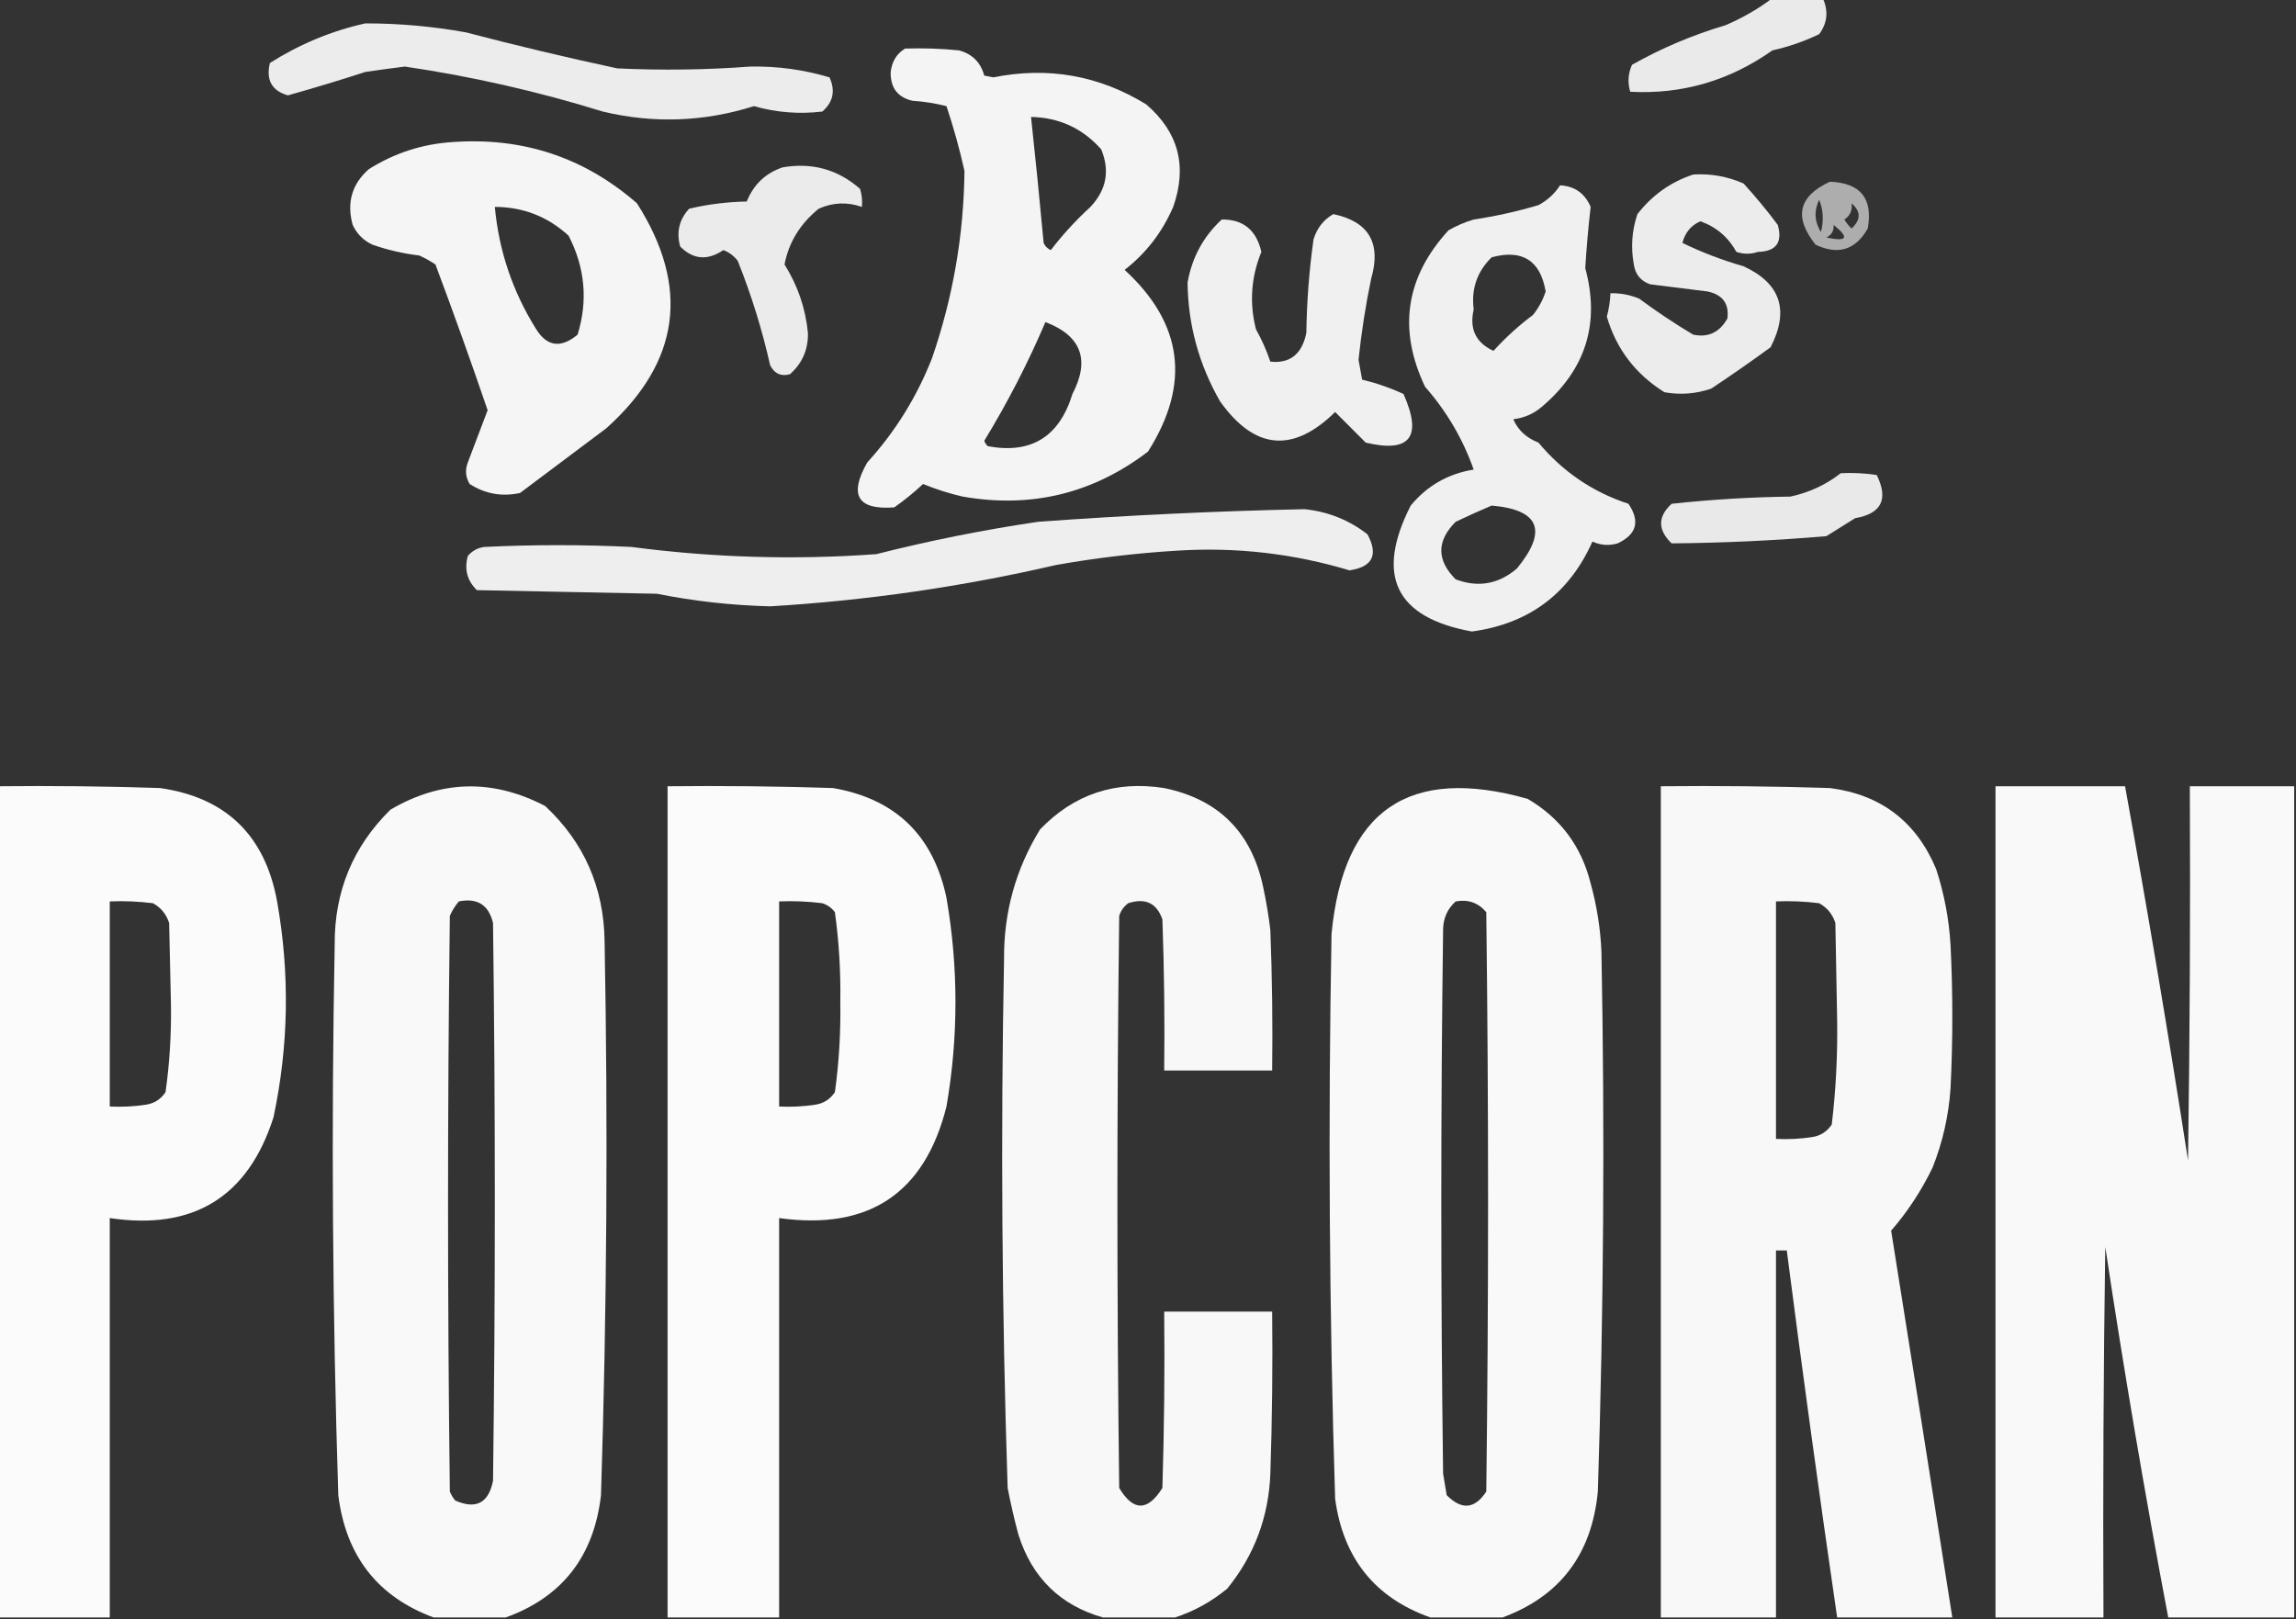
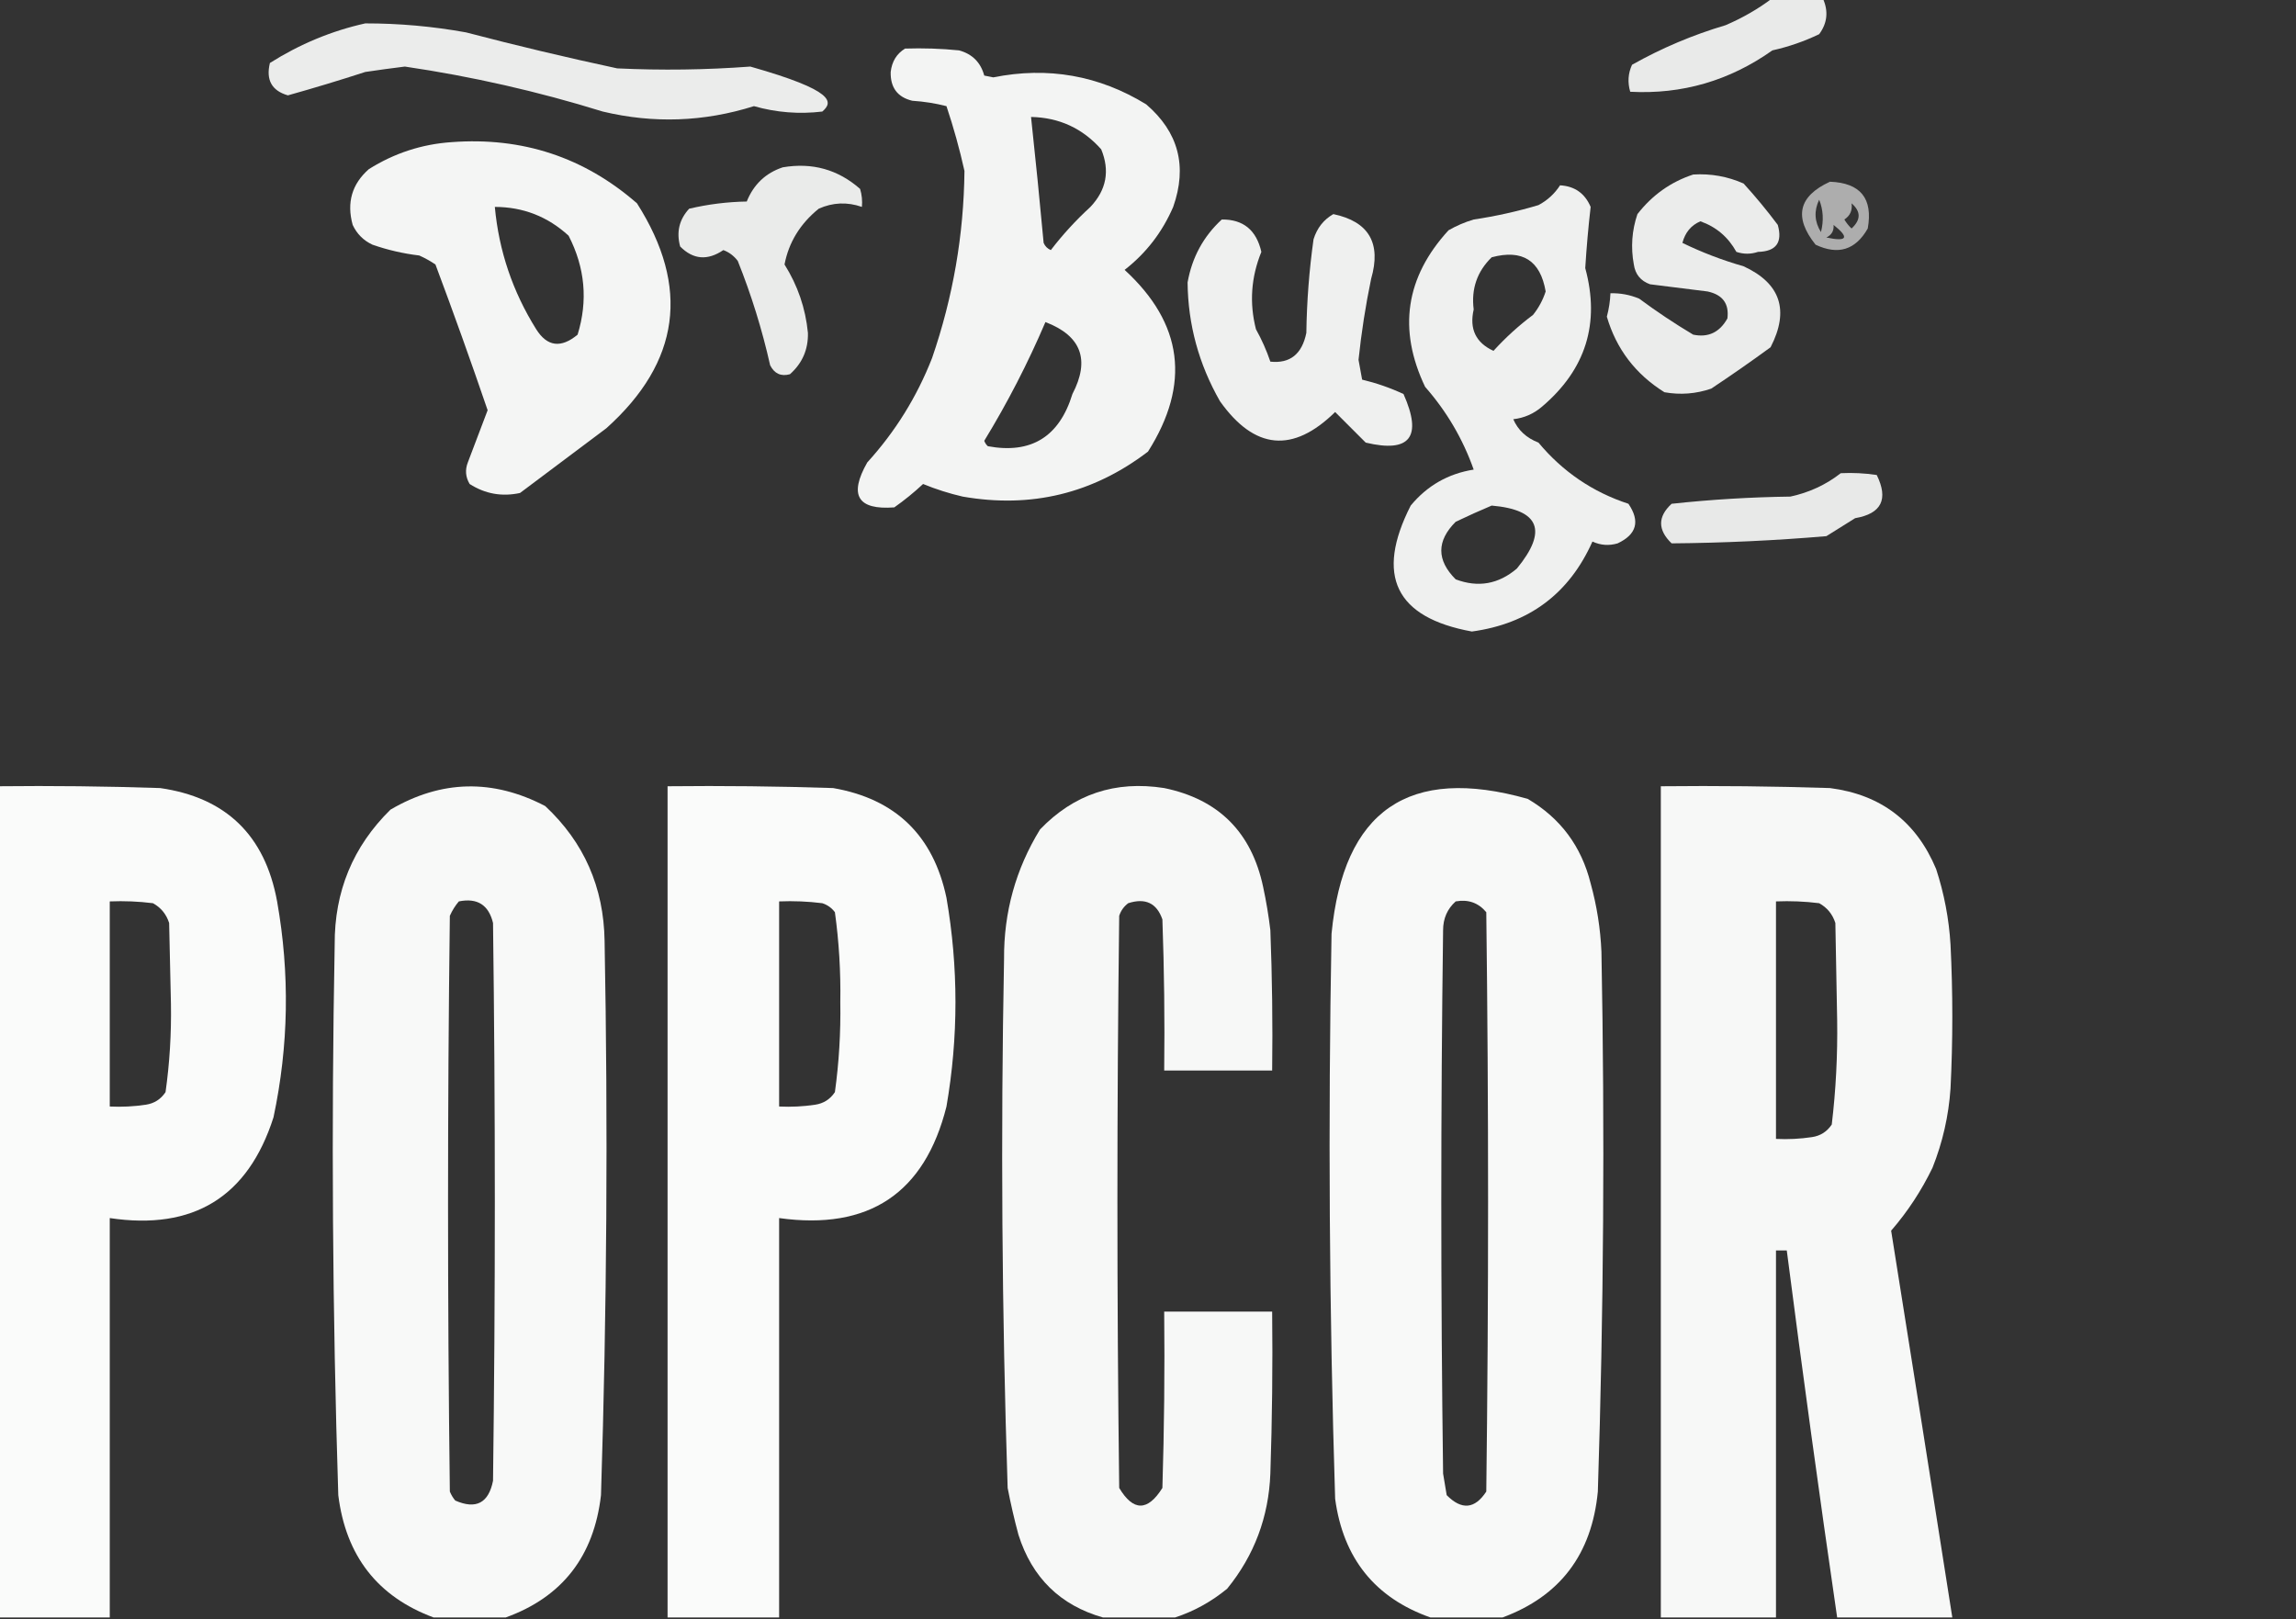
<svg xmlns="http://www.w3.org/2000/svg" version="1.1" width="638px" height="450px" style="shape-rendering:geometricPrecision; text-rendering:geometricPrecision; image-rendering:optimizeQuality; fill-rule:evenodd; clip-rule:evenodd">
  <rect width="100%" height="100%" fill="#333333" stroke="none" />
  <g>
    <path style="opacity:0.898" fill="#fefffe" d="M 492.5,-0.5 C 497.167,-0.5 501.833,-0.5 506.5,-0.5C 508.125,3.071 507.791,6.404 505.5,9.5C 501.343,11.497 497.01,12.997 492.5,14C 480.591,22.433 467.424,26.266 453,25.5C 452.231,22.901 452.398,20.401 453.5,18C 461.724,13.367 470.391,9.7 479.5,7C 484.223,4.978 488.557,2.478 492.5,-0.5 Z" />
  </g>
  <g>
-     <path style="opacity:0.905" fill="#fefffe" d="M 101.5,6.5 C 110.906,6.49 120.24,7.323 129.5,9C 143.425,12.648 157.425,15.981 171.5,19C 183.84,19.586 196.174,19.42 208.5,18.5C 216.016,18.356 223.349,19.356 230.5,21.5C 232.186,25.221 231.519,28.387 228.5,31C 222.071,31.77 215.738,31.27 209.5,29.5C 195.618,33.872 181.618,34.372 167.5,31C 149.475,25.41 131.142,21.244 112.5,18.5C 108.827,18.953 105.16,19.453 101.5,20C 94.374,22.314 87.208,24.48 80,26.5C 75.52,25.217 73.853,22.217 75,17.5C 83.326,12.242 92.16,8.576 101.5,6.5 Z" />
+     <path style="opacity:0.905" fill="#fefffe" d="M 101.5,6.5 C 110.906,6.49 120.24,7.323 129.5,9C 143.425,12.648 157.425,15.981 171.5,19C 183.84,19.586 196.174,19.42 208.5,18.5C 232.186,25.221 231.519,28.387 228.5,31C 222.071,31.77 215.738,31.27 209.5,29.5C 195.618,33.872 181.618,34.372 167.5,31C 149.475,25.41 131.142,21.244 112.5,18.5C 108.827,18.953 105.16,19.453 101.5,20C 94.374,22.314 87.208,24.48 80,26.5C 75.52,25.217 73.853,22.217 75,17.5C 83.326,12.242 92.16,8.576 101.5,6.5 Z" />
  </g>
  <g>
    <path style="opacity:0.944" fill="#fefffe" d="M 251.5,13.5 C 256.511,13.334 261.511,13.501 266.5,14C 270.167,15 272.5,17.333 273.5,21C 274.333,21.167 275.167,21.333 276,21.5C 291.218,18.452 305.384,20.952 318.5,29C 327.48,36.705 329.98,46.205 326,57.5C 322.968,64.524 318.468,70.357 312.5,75C 328.736,89.889 330.903,106.722 319,125.5C 303.713,137.16 286.546,141.326 267.5,138C 263.736,137.134 260.069,135.967 256.5,134.5C 253.978,136.856 251.312,139.023 248.5,141C 238.306,141.773 235.806,137.606 241,128.5C 248.766,119.975 254.766,110.308 259,99.5C 264.814,82.613 267.814,65.279 268,47.5C 266.646,41.416 264.979,35.416 263,29.5C 259.924,28.712 256.758,28.212 253.5,28C 249.395,27.013 247.395,24.346 247.5,20C 247.836,17.079 249.17,14.913 251.5,13.5 Z M 286.5,32.5 C 294.319,32.66 300.819,35.66 306,41.5C 308.452,47.452 307.452,52.785 303,57.5C 298.942,61.221 295.275,65.221 292,69.5C 291.055,69.095 290.388,68.428 290,67.5C 288.923,55.814 287.756,44.147 286.5,32.5 Z M 290.5,89.5 C 300.462,93.314 302.962,99.98 298,109.5C 294.357,121.395 286.524,126.228 274.5,124C 274.043,123.586 273.709,123.086 273.5,122.5C 279.961,111.912 285.627,100.912 290.5,89.5 Z" />
  </g>
  <g>
    <path style="opacity:0.947" fill="#fefffe" d="M 125.5,39.5 C 145.145,38.028 162.312,43.695 177,56.5C 191.817,79.777 188.984,100.61 168.5,119C 160.5,125 152.5,131 144.5,137C 139.475,138.091 134.809,137.257 130.5,134.5C 129.359,132.579 129.192,130.579 130,128.5C 131.833,123.667 133.667,118.833 135.5,114C 130.864,100.424 126.03,86.924 121,73.5C 119.581,72.54 118.081,71.707 116.5,71C 112.057,70.472 107.723,69.472 103.5,68C 101,66.833 99.167,65 98,62.5C 96.289,56.306 97.789,51.14 102.5,47C 109.584,42.556 117.251,40.056 125.5,39.5 Z M 137.5,57.5 C 145.364,57.515 152.197,60.182 158,65.5C 162.573,74.393 163.407,83.559 160.5,93C 155.876,96.837 152.042,96.337 149,91.5C 142.461,81.049 138.628,69.716 137.5,57.5 Z" />
  </g>
  <g>
    <path style="opacity:0.899" fill="#fefffe" d="M 217.5,46.5 C 225.699,45.1 232.865,47.1 239,52.5C 239.494,54.134 239.66,55.801 239.5,57.5C 235.412,56.079 231.412,56.245 227.5,58C 222.344,62.181 219.177,67.347 218,73.5C 221.668,79.338 223.835,85.672 224.5,92.5C 224.612,97.11 222.945,100.943 219.5,104C 217.018,104.677 215.185,103.844 214,101.5C 211.77,91.578 208.77,81.911 205,72.5C 203.938,71.101 202.605,70.101 201,69.5C 196.606,72.477 192.606,72.144 189,68.5C 187.902,64.495 188.735,60.995 191.5,58C 196.721,56.768 202.054,56.101 207.5,56C 209.415,51.249 212.749,48.083 217.5,46.5 Z" />
  </g>
  <g>
    <path style="opacity:0.905" fill="#fefffe" d="M 470.5,48.5 C 475.382,48.193 480.049,49.026 484.5,51C 487.84,54.663 491.007,58.496 494,62.5C 495.377,67.382 493.543,69.882 488.5,70C 486.5,70.667 484.5,70.667 482.5,70C 480.218,65.881 476.884,63.047 472.5,61.5C 469.926,62.594 468.259,64.594 467.5,67.5C 472.938,70.148 478.604,72.314 484.5,74C 494.78,78.74 497.28,86.24 492,96.5C 486.587,100.457 481.087,104.29 475.5,108C 471.259,109.457 466.926,109.791 462.5,109C 454.46,103.973 449.127,96.973 446.5,88C 447.077,85.863 447.41,83.696 447.5,81.5C 450.271,81.421 452.937,81.921 455.5,83C 460.328,86.581 465.328,89.915 470.5,93C 474.672,93.868 477.838,92.368 480,88.5C 480.522,84.404 478.688,81.904 474.5,81C 469.167,80.333 463.833,79.667 458.5,79C 455.898,78.065 454.398,76.232 454,73.5C 453.121,68.713 453.455,64.047 455,59.5C 459.127,54.202 464.294,50.535 470.5,48.5 Z" />
  </g>
  <g>
    <path style="opacity:0.601" fill="#fefffe" d="M 508.5,50.5 C 516.994,50.826 520.494,55.159 519,63.5C 515.608,69.467 510.774,70.967 504.5,68C 498.393,60.359 499.726,54.526 508.5,50.5 Z M 505.5,55.5 C 506.638,58.303 506.805,61.303 506,64.5C 504.185,61.616 504.018,58.616 505.5,55.5 Z M 514.5,56.5 C 517.124,58.753 517.124,61.087 514.5,63.5C 513.713,62.758 513.047,61.925 512.5,61C 514.107,59.951 514.773,58.451 514.5,56.5 Z M 509.5,62.5 C 513.987,66.073 513.32,67.24 507.5,66C 508.973,65.29 509.64,64.124 509.5,62.5 Z" />
  </g>
  <g>
    <path style="opacity:0.924" fill="#fefffe" d="M 433.5,51.5 C 437.57,51.735 440.403,53.735 442,57.5C 441.357,63.103 440.857,68.77 440.5,74.5C 444.668,89.832 440.668,102.665 428.5,113C 426.182,114.993 423.516,116.159 420.5,116.5C 421.812,119.536 424.146,121.702 427.5,123C 434.24,131.084 442.573,136.75 452.5,140C 455.798,144.845 454.798,148.512 449.5,151C 447.101,151.711 444.768,151.544 442.5,150.5C 436.019,165.002 424.852,173.335 409,175.5C 387.758,171.624 382.091,159.957 392,140.5C 396.58,134.96 402.413,131.627 409.5,130.5C 406.494,121.985 401.994,114.319 396,107.5C 388.397,91.538 390.564,77.038 402.5,64C 404.717,62.725 407.051,61.725 409.5,61C 415.6,60.095 421.6,58.761 427.5,57C 429.996,55.669 431.996,53.836 433.5,51.5 Z M 414.5,71.5 C 423.031,69.21 428.031,72.376 429.5,81C 428.722,83.39 427.555,85.557 426,87.5C 422.008,90.493 418.342,93.826 415,97.5C 410.089,95.245 408.256,91.411 409.5,86C 408.78,80.287 410.447,75.454 414.5,71.5 Z M 414.5,140.5 C 427.798,141.656 430.131,147.489 421.5,158C 416.395,162.351 410.728,163.351 404.5,161C 399.167,155.667 399.167,150.333 404.5,145C 407.893,143.38 411.226,141.88 414.5,140.5 Z" />
  </g>
  <g>
    <path style="opacity:0.924" fill="#fefffe" d="M 370.5,59.5 C 380.378,61.572 383.878,67.572 381,77.5C 379.454,84.943 378.287,92.443 377.5,100C 377.833,101.833 378.167,103.667 378.5,105.5C 382.491,106.454 386.324,107.787 390,109.5C 395.315,121.441 391.815,125.941 379.5,123C 376.667,120.167 373.833,117.333 371,114.5C 359.261,126.017 348.595,125.017 339,111.5C 333.12,101.206 330.12,90.206 330,78.5C 331.229,71.537 334.395,65.704 339.5,61C 345.453,60.934 349.12,63.934 350.5,70C 347.633,77.045 347.133,84.212 349,91.5C 350.608,94.382 351.941,97.382 353,100.5C 358.468,101.076 361.802,98.409 363,92.5C 363.123,83.773 363.79,75.106 365,66.5C 365.967,63.379 367.8,61.046 370.5,59.5 Z" />
  </g>
  <g>
    <path style="opacity:0.887" fill="#fefffe" d="M 511.5,131.5 C 514.85,131.335 518.183,131.502 521.5,132C 524.813,138.748 522.813,142.748 515.5,144C 512.833,145.667 510.167,147.333 507.5,149C 493.171,150.217 478.838,150.884 464.5,151C 460.607,147.254 460.607,143.588 464.5,140C 475.458,138.816 486.458,138.149 497.5,138C 502.756,136.862 507.423,134.696 511.5,131.5 Z" />
  </g>
  <g>
-     <path style="opacity:0.916" fill="#fefffe" d="M 362.5,141.5 C 369.043,142.178 374.876,144.512 380,148.5C 383.059,154.213 381.393,157.547 375,158.5C 359.505,153.849 343.672,152.015 327.5,153C 316.09,153.676 304.757,155.01 293.5,157C 267.314,163.059 240.814,166.892 214,168.5C 203.396,168.233 192.896,167.066 182.5,165C 165.833,164.667 149.167,164.333 132.5,164C 129.806,161.347 128.973,158.18 130,154.5C 131.171,153.107 132.671,152.273 134.5,152C 148.167,151.333 161.833,151.333 175.5,152C 198.123,154.976 220.789,155.642 243.5,154C 258.341,150.232 273.341,147.232 288.5,145C 313.293,143.196 337.96,142.029 362.5,141.5 Z" />
-   </g>
+     </g>
  <g>
    <path style="opacity:0.98" fill="#fefffe" d="M -0.5,218.5 C 14.504,218.333 29.504,218.5 44.5,219C 62.807,221.639 73.641,232.139 77,250.5C 80.561,270.576 80.228,290.576 76,310.5C 68.914,332.639 53.747,341.972 30.5,338.5C 30.5,375.5 30.5,412.5 30.5,449.5C 20.167,449.5 9.833,449.5 -0.5,449.5C -0.5,372.5 -0.5,295.5 -0.5,218.5 Z M 30.5,250.5 C 34.514,250.334 38.514,250.501 42.5,251C 44.726,252.227 46.226,254.061 47,256.5C 47.167,264 47.333,271.5 47.5,279C 47.637,287.265 47.137,295.432 46,303.5C 44.681,305.487 42.848,306.654 40.5,307C 37.183,307.498 33.85,307.665 30.5,307.5C 30.5,288.5 30.5,269.5 30.5,250.5 Z" />
  </g>
  <g>
    <path style="opacity:0.967" fill="#fefffe" d="M 140.5,449.5 C 133.833,449.5 127.167,449.5 120.5,449.5C 104.933,443.73 96.099,432.397 94,415.5C 92.375,364.523 92.042,313.523 93,262.5C 92.914,247.742 98.08,235.242 108.5,225C 122.601,216.733 136.934,216.4 151.5,224C 162.276,234.062 167.776,246.562 168,261.5C 168.963,312.858 168.63,364.192 167,415.5C 165.044,432.505 156.21,443.838 140.5,449.5 Z M 127.5,250.5 C 132.624,249.464 135.79,251.464 137,256.5C 137.667,308.167 137.667,359.833 137,411.5C 135.771,417.697 132.271,419.531 126.5,417C 125.874,416.25 125.374,415.416 125,414.5C 124.333,361.167 124.333,307.833 125,254.5C 125.662,253.016 126.496,251.683 127.5,250.5 Z" />
  </g>
  <g>
    <path style="opacity:0.979" fill="#fefffe" d="M 216.5,449.5 C 206.167,449.5 195.833,449.5 185.5,449.5C 185.5,372.5 185.5,295.5 185.5,218.5C 200.837,218.333 216.17,218.5 231.5,219C 248.844,222.009 259.344,232.176 263,249.5C 266.333,268.833 266.333,288.167 263,307.5C 256.939,331.634 241.439,341.967 216.5,338.5C 216.5,375.5 216.5,412.5 216.5,449.5 Z M 216.5,250.5 C 220.514,250.334 224.514,250.501 228.5,251C 229.931,251.465 231.097,252.299 232,253.5C 233.138,261.735 233.638,270.069 233.5,278.5C 233.638,286.931 233.138,295.265 232,303.5C 230.681,305.487 228.848,306.654 226.5,307C 223.183,307.498 219.85,307.665 216.5,307.5C 216.5,288.5 216.5,269.5 216.5,250.5 Z" />
  </g>
  <g>
    <path style="opacity:0.961" fill="#fefffe" d="M 326.5,449.5 C 319.833,449.5 313.167,449.5 306.5,449.5C 294.612,446.114 286.779,438.447 283,426.5C 281.842,422.203 280.842,417.869 280,413.5C 278.393,364.518 278.059,315.518 279,266.5C 278.915,253.5 282.249,241.5 289,230.5C 298.409,220.697 309.909,216.864 323.5,219C 338.618,222.118 347.785,231.285 351,246.5C 351.853,250.469 352.519,254.469 353,258.5C 353.5,271.496 353.667,284.496 353.5,297.5C 343.5,297.5 333.5,297.5 323.5,297.5C 323.667,283.496 323.5,269.496 323,255.5C 321.427,250.965 318.261,249.465 313.5,251C 312.299,251.903 311.465,253.069 311,254.5C 310.333,307.5 310.333,360.5 311,413.5C 314.905,420.034 318.905,420.034 323,413.5C 323.5,397.17 323.667,380.837 323.5,364.5C 333.5,364.5 343.5,364.5 353.5,364.5C 353.667,379.504 353.5,394.504 353,409.5C 352.538,421.561 348.538,432.227 341,441.5C 336.592,445.117 331.759,447.783 326.5,449.5 Z" />
  </g>
  <g>
    <path style="opacity:0.967" fill="#fefffe" d="M 417.5,449.5 C 410.833,449.5 404.167,449.5 397.5,449.5C 382.069,444.049 373.235,433.049 371,416.5C 369.365,364.194 369.031,311.861 370,259.5C 373.311,225.168 391.478,212.668 424.5,222C 433.595,227.339 439.429,235.172 442,245.5C 443.722,251.718 444.722,258.051 445,264.5C 445.952,314.521 445.619,364.521 444,414.5C 442.335,431.921 433.501,443.587 417.5,449.5 Z M 404.5,250.5 C 407.97,249.875 410.804,250.875 413,253.5C 413.667,307.167 413.667,360.833 413,414.5C 409.822,419.371 406.155,419.704 402,415.5C 401.667,413.5 401.333,411.5 401,409.5C 400.333,359.167 400.333,308.833 401,258.5C 401.003,255.251 402.17,252.584 404.5,250.5 Z" />
  </g>
  <g>
    <path style="opacity:0.963" fill="#fefffe" d="M 542.5,449.5 C 531.833,449.5 521.167,449.5 510.5,449.5C 505.555,415.552 500.888,381.552 496.5,347.5C 495.5,347.5 494.5,347.5 493.5,347.5C 493.5,381.5 493.5,415.5 493.5,449.5C 482.833,449.5 472.167,449.5 461.5,449.5C 461.5,372.5 461.5,295.5 461.5,218.5C 477.17,218.333 492.837,218.5 508.5,219C 522.657,220.822 532.49,228.322 538,241.5C 540.232,248.326 541.565,255.326 542,262.5C 542.667,275.833 542.667,289.167 542,302.5C 541.481,310.096 539.814,317.429 537,324.5C 533.895,330.914 530.061,336.748 525.5,342C 531.223,377.835 536.889,413.668 542.5,449.5 Z M 493.5,250.5 C 497.514,250.334 501.514,250.501 505.5,251C 507.726,252.227 509.226,254.061 510,256.5C 510.167,265.5 510.333,274.5 510.5,283.5C 510.642,293.262 510.142,302.929 509,312.5C 507.681,314.487 505.848,315.654 503.5,316C 500.183,316.498 496.85,316.665 493.5,316.5C 493.5,294.5 493.5,272.5 493.5,250.5 Z" />
  </g>
  <g>
-     <path style="opacity:0.97" fill="#fefffe" d="M 637.5,218.5 C 637.5,295.5 637.5,372.5 637.5,449.5C 625.833,449.5 614.167,449.5 602.5,449.5C 596.022,415.296 590.188,380.963 585,346.5C 584.5,380.832 584.333,415.165 584.5,449.5C 574.5,449.5 564.5,449.5 554.5,449.5C 554.5,372.5 554.5,295.5 554.5,218.5C 566.5,218.5 578.5,218.5 590.5,218.5C 596.783,253.081 602.616,287.748 608,322.5C 608.5,287.835 608.667,253.168 608.5,218.5C 618.167,218.5 627.833,218.5 637.5,218.5 Z" />
-   </g>
+     </g>
</svg>